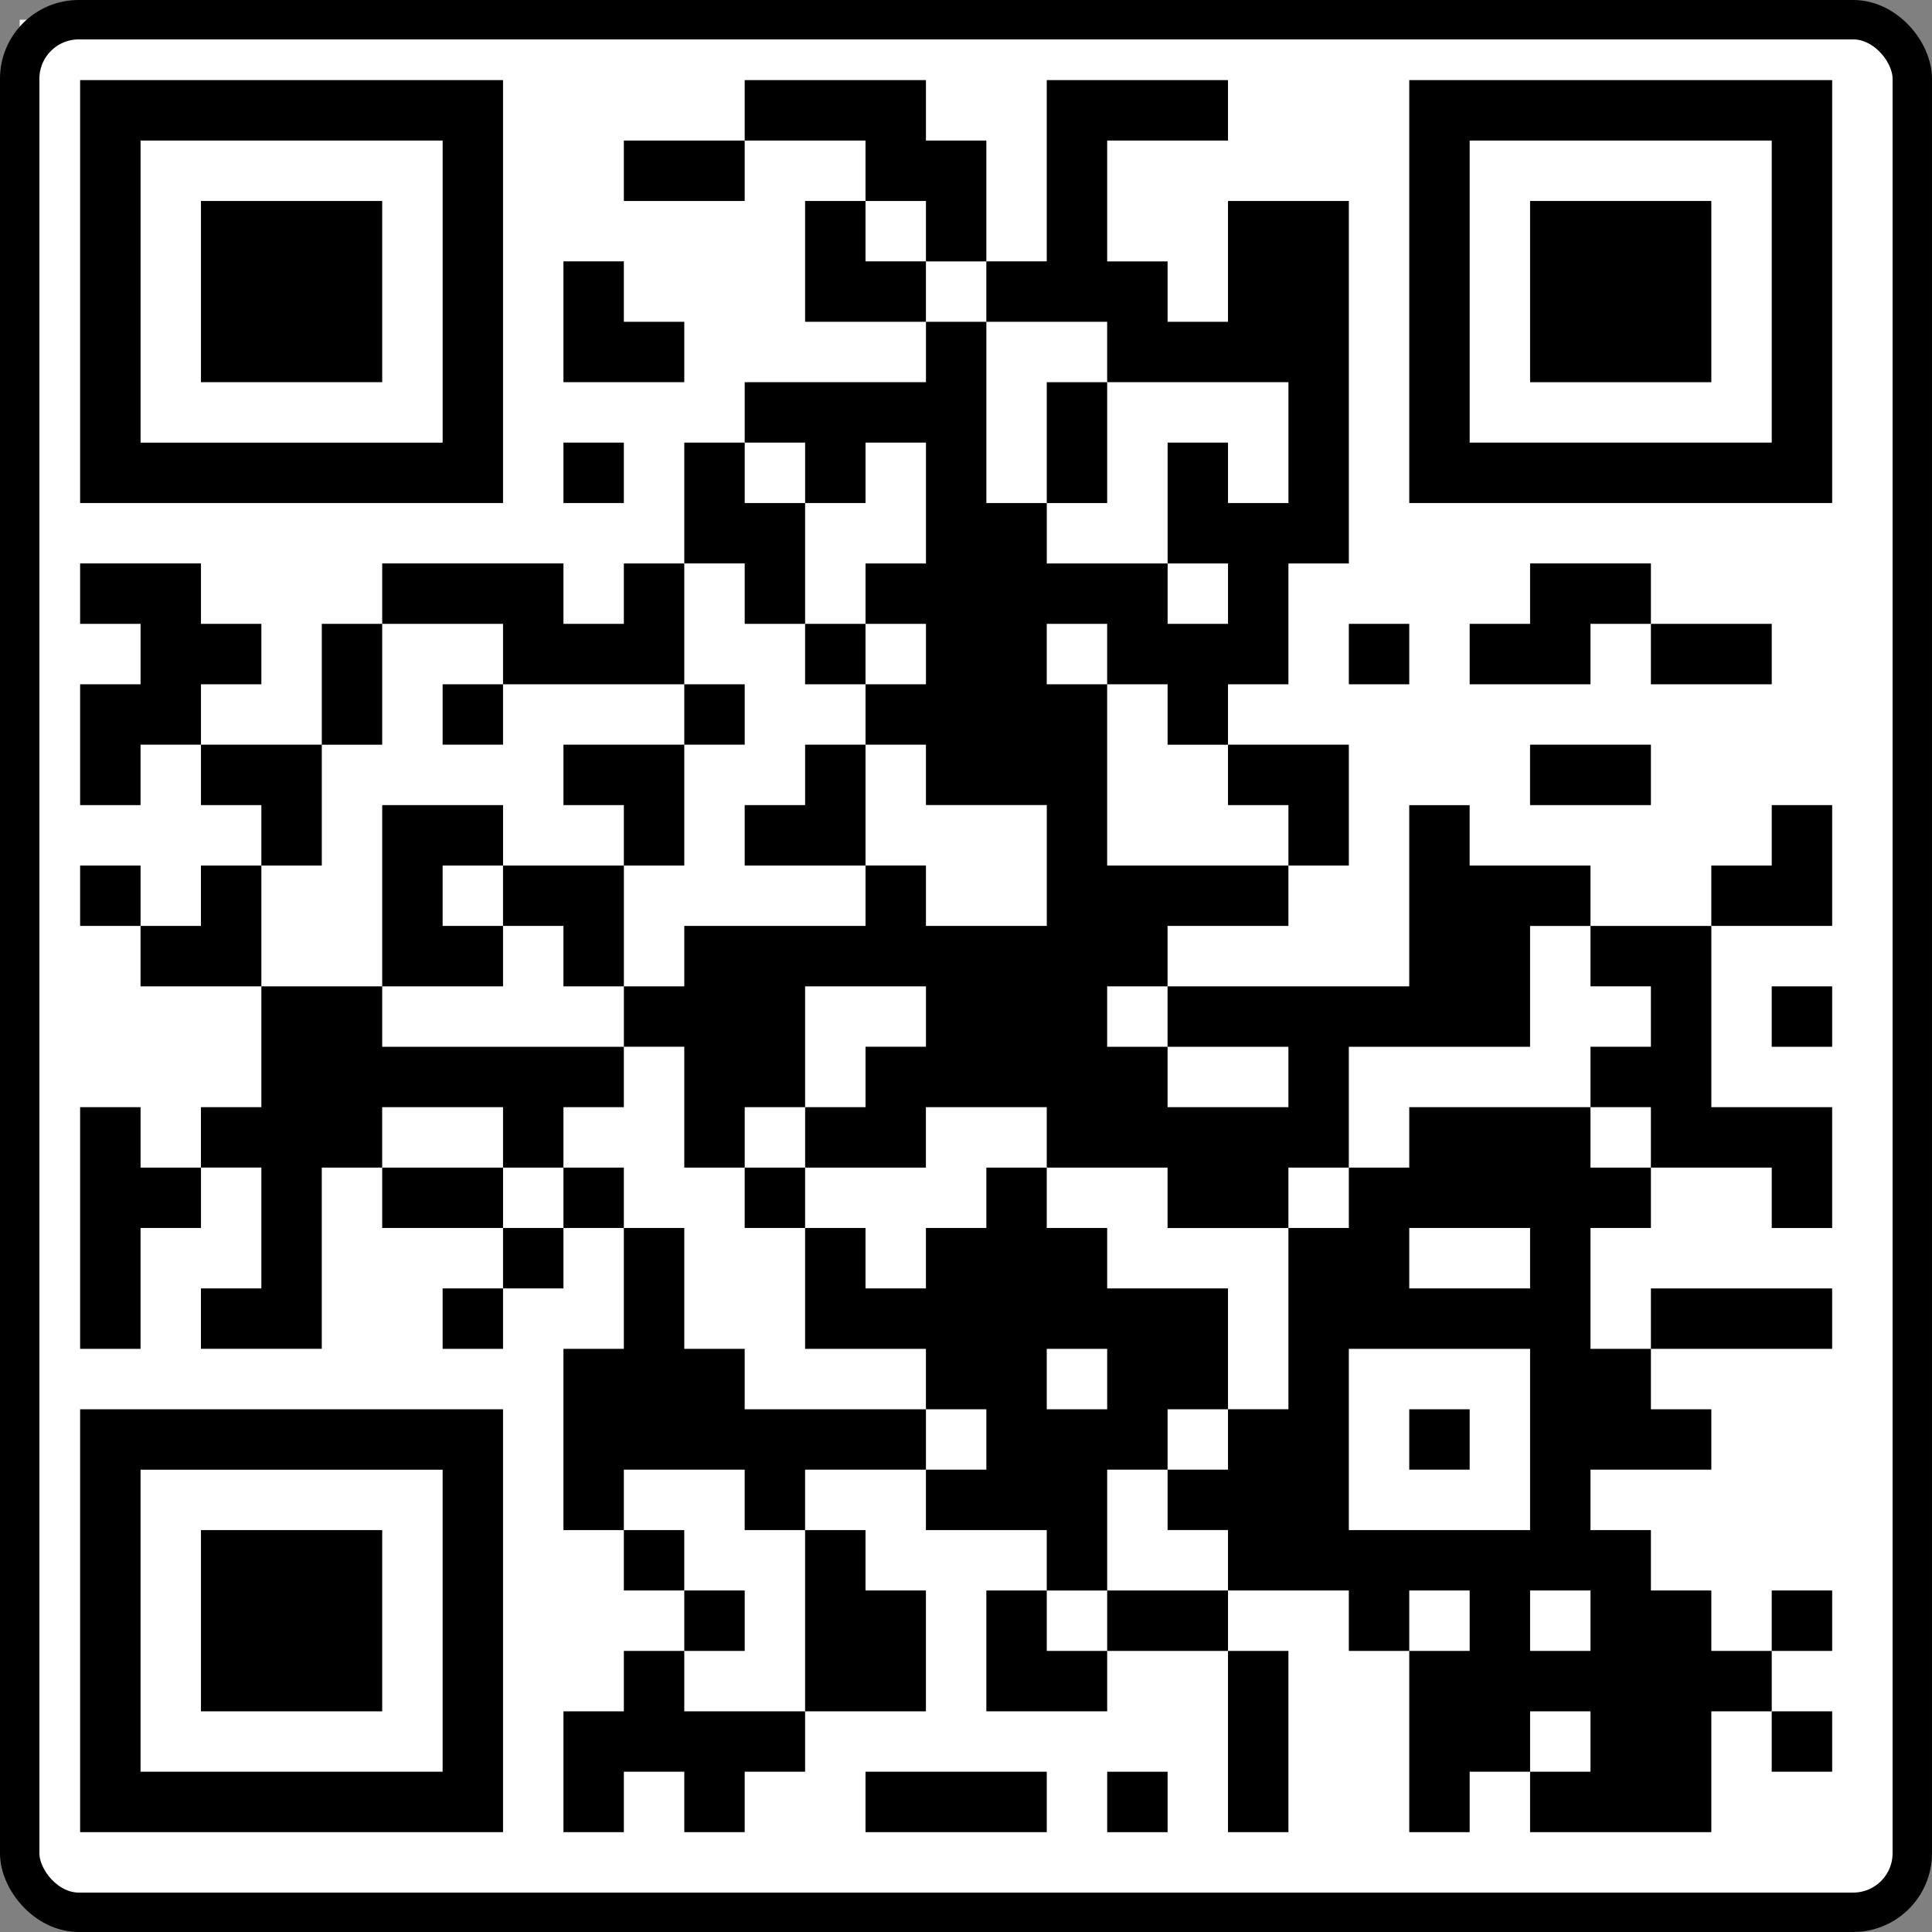
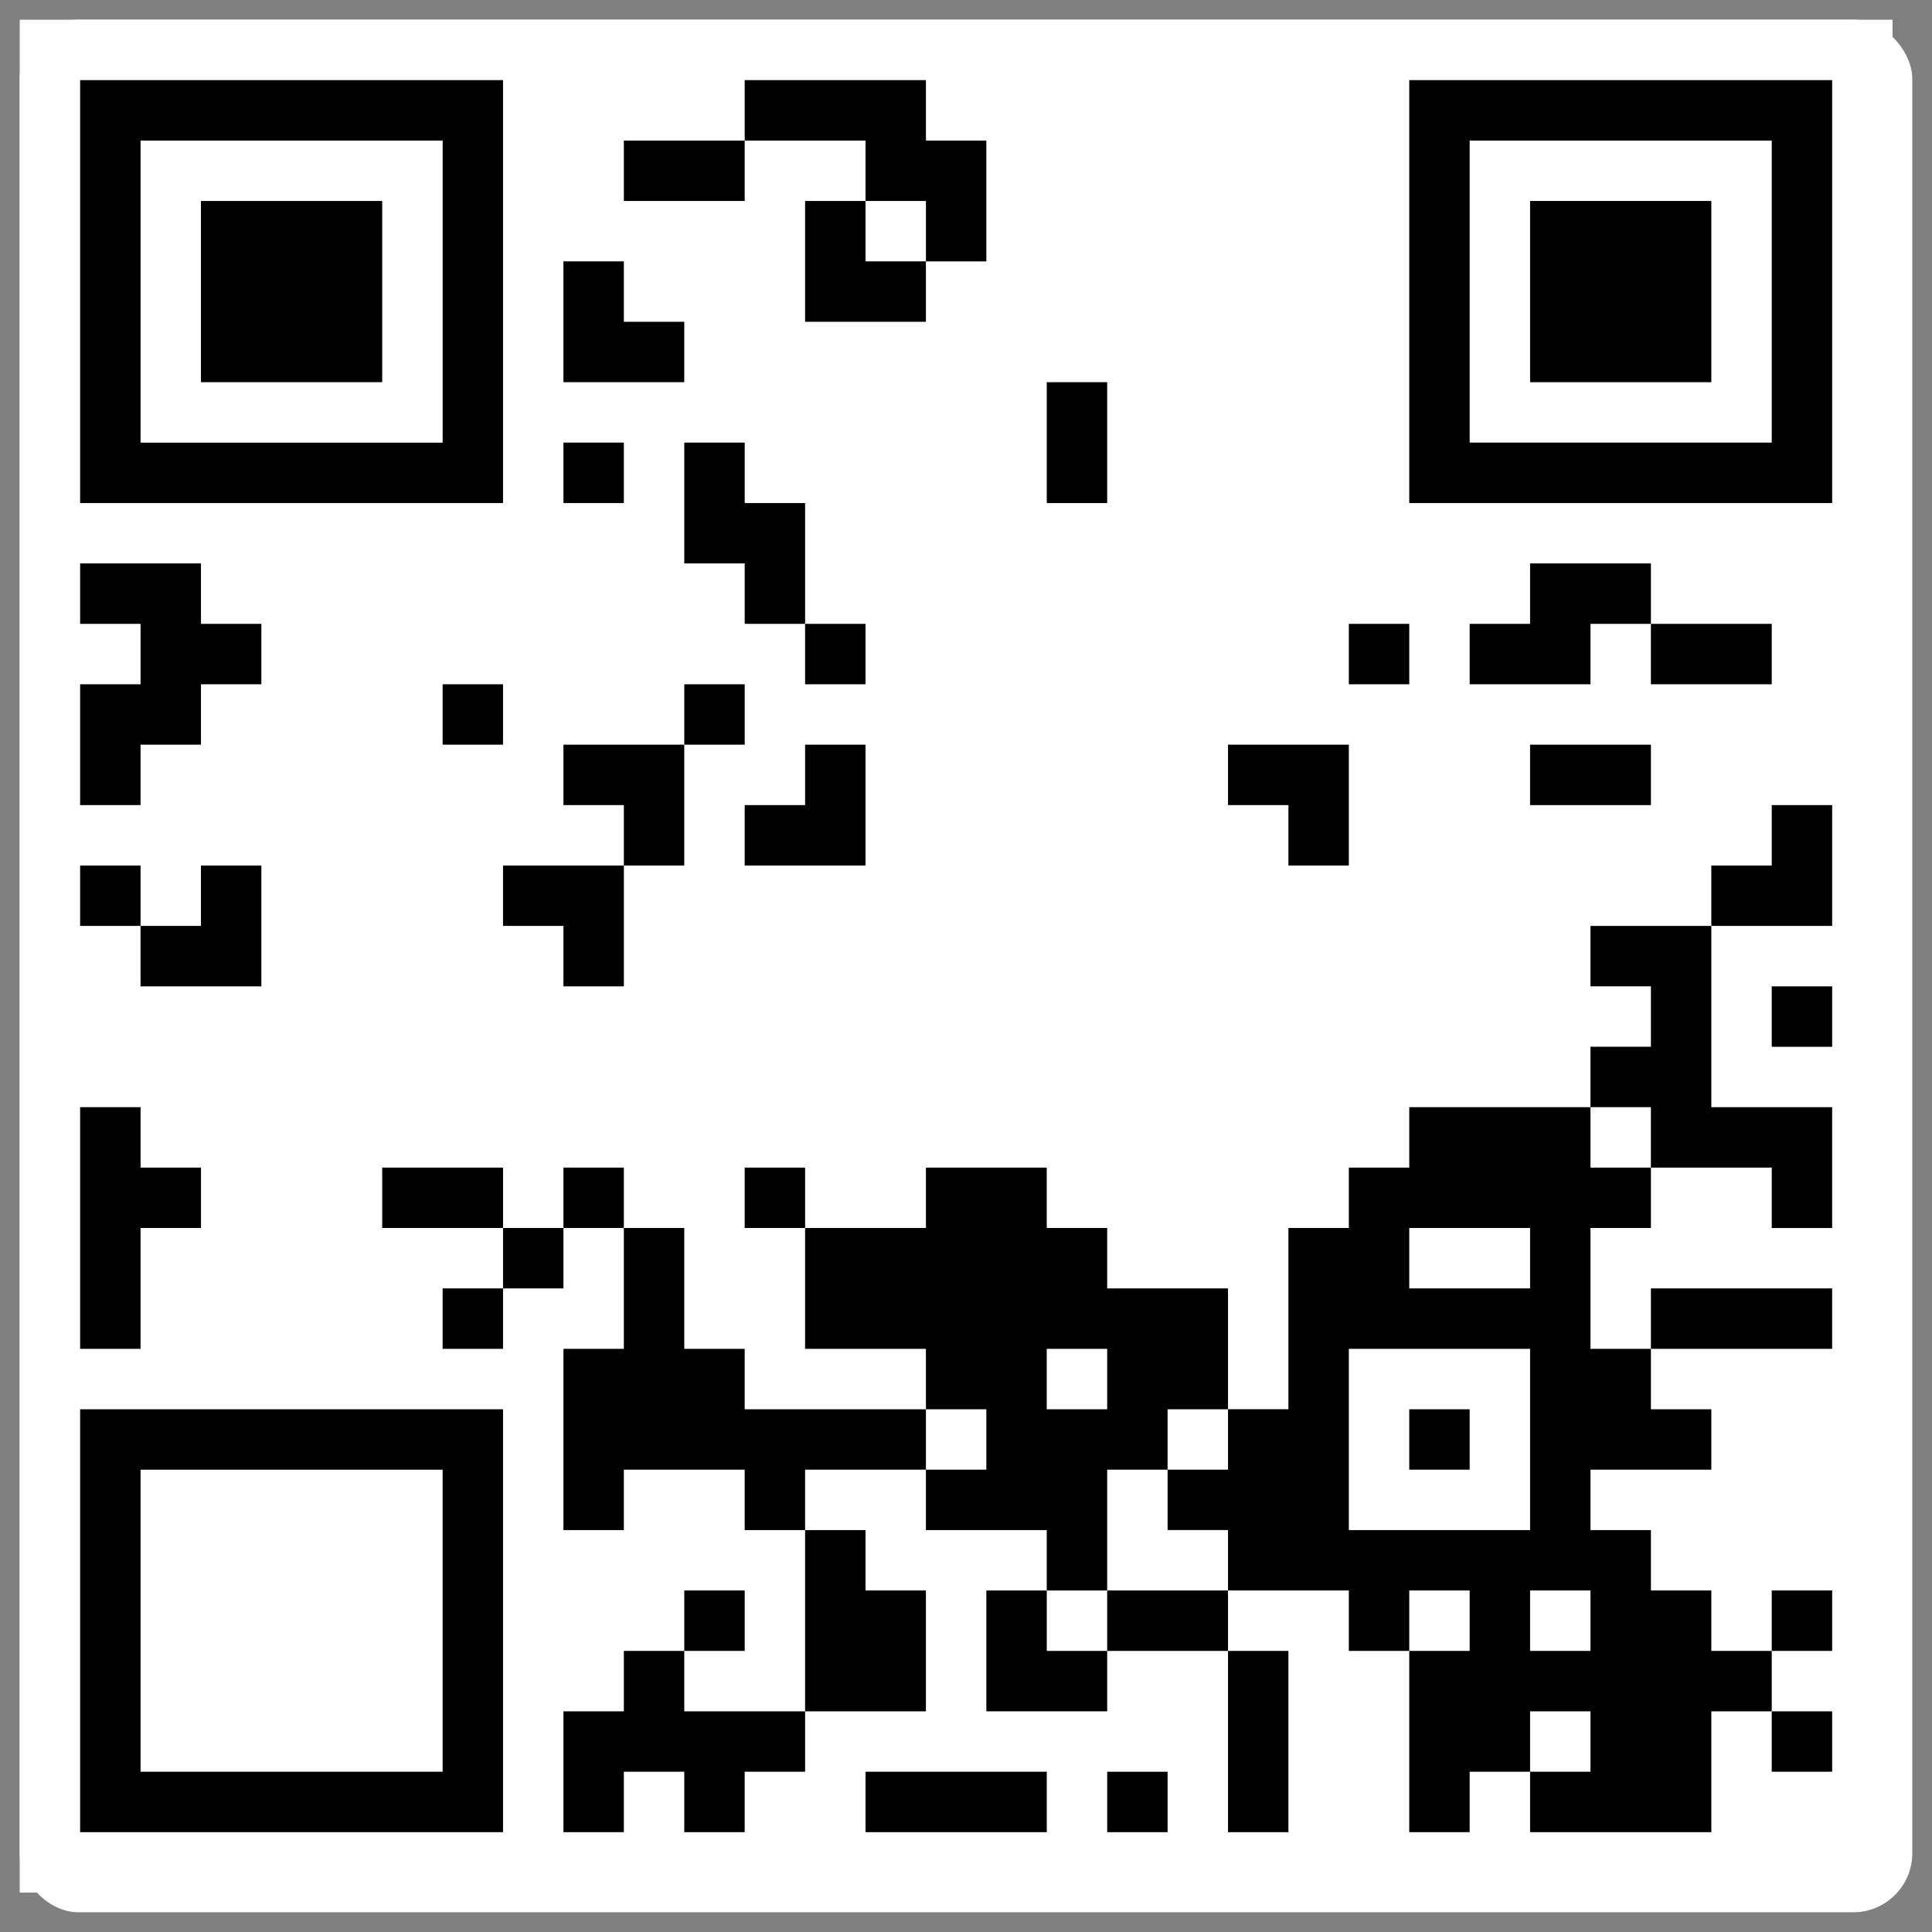
<svg xmlns="http://www.w3.org/2000/svg" fill="none" viewBox="0 0 98 98">
  <rect x="0" y="0" width="98" height="98" fill="#808080" stroke="none" />
  <rect width="96.001" height="96.001" x=".999" y=".999" fill="#fff" rx="2.998" />
  <g clip-path="url(#a)">
    <path fill="#fff" d="M96 1H1v95h95V1Z" />
    <path fill="#000" d="M4.064 4.064h21.452v21.452H4.064V4.064ZM7.13 7.13v15.323h15.323V7.128H7.128ZM4.064 28.58h6.13v3.065h3.064v3.065h-3.064v3.064H7.129v3.065H4.064v-6.13H7.13v-3.064H4.064v-3.064ZM4.064 43.903H7.13v3.065H4.064v-3.065ZM4.064 56.161H7.13v3.065h3.065v3.064H7.129v6.13H4.064V56.16ZM4.064 71.484h21.452v21.452H4.064V71.484Zm3.065 3.065V89.87h15.323V74.55H7.128Z" />
    <path fill="#000" d="M10.193 43.903h3.065v6.13h-6.13v-3.065h3.065v-3.065ZM10.193 10.194h9.194v9.193h-9.194v-9.194Z" />
-     <path fill="#000" d="M10.193 37.774h6.13v6.13h-3.065v-3.065h-3.065v-3.065ZM13.258 50.032h6.129v3.065h12.258v3.064h-3.064v3.065h-3.065V56.16h-6.13v3.065h-3.064v9.193h-6.129v-3.064h3.065v-6.13h-3.065v-3.064h3.065v-6.129ZM10.193 77.613h9.194v9.193h-9.194v-9.193ZM16.323 31.645h3.064v6.13h-3.064v-6.13ZM19.387 28.58h9.194v3.065h3.064v-3.064h3.065v6.129h-9.194v-3.065h-6.129v-3.064ZM19.387 40.839h6.13v3.064h-3.065v3.065h3.064v3.064h-6.129V40.84Z" />
    <path fill="#000" d="M19.387 59.226h6.13v3.064h-6.13v-3.064ZM22.452 34.71h3.064v3.064h-3.064V34.71ZM22.452 65.355h3.064v3.064h-3.064v-3.064ZM25.516 43.903h6.13v6.13H28.58v-3.065h-3.065v-3.065ZM25.516 62.29h3.065v3.065h-3.065V62.29ZM28.58 13.258h3.065v3.065h3.065v3.064h-6.13v-6.129ZM28.58 22.452h3.065v3.064h-3.064v-3.064Z" />
    <path fill="#000" d="M28.58 37.774h6.13v6.13h-3.065v-3.065h-3.064v-3.065ZM28.58 59.226h3.065v3.064h-3.064v-3.064ZM31.645 62.29h3.065v6.13h3.064v3.064h9.194v3.064h-6.13v3.065h-3.064v-3.065h-6.129v3.065h-3.064v-9.194h3.064V62.29ZM31.645 83.742h3.065v3.064h6.129v3.065h-3.065v3.064H34.71v-3.064h-3.065v3.064h-3.064v-6.129h3.064v-3.064ZM31.645 7.129h6.129v3.065h-6.129V7.129Z" />
-     <path fill="#000" d="M53.097 4.064h9.193V7.13h-6.129v6.129h3.065v3.065h3.064v-6.13h6.13v18.388h-3.065v6.129H62.29v3.064h-3.064V34.71H56.16v-3.065h-3.064v3.065h3.064v9.193h9.194v3.065h-6.13v3.064h-3.064v3.065h3.065v3.064h6.129v-3.064h-6.13v-3.065h12.259V40.84h3.064v3.064h6.13v3.065h-3.065v6.129h-9.194v6.129h-3.064v3.064h-6.13v-3.064h-6.128V56.16h-6.13v3.065H40.84V56.16h3.064v-3.064h3.065v-3.065h-6.13v6.13h-3.064v3.064H34.71v-6.13h-3.064v-3.064h3.064v-3.064h9.194v-3.065h3.065v3.065h6.129v-6.13h-6.13v-3.064h-3.064V34.71h3.065v-3.065h-3.065v-3.064h3.065v-6.13h-3.065v3.065H40.84v-3.064h-3.065v-3.065h9.194v-3.064h3.064v9.193h3.065v3.065h6.129v3.064h3.064v-3.064h-3.064v-6.13h3.064v3.065h3.065v-6.129H56.16v-3.064h-6.129v-3.065h3.065V4.064ZM31.645 77.613h3.064v3.064h-3.064v-3.064Z" />
    <path fill="#000" d="M34.71 22.452h3.065v3.064h3.064v6.13h-3.064V28.58H34.71v-6.13ZM34.71 34.71h3.065v3.064H34.71V34.71ZM34.71 80.677h3.065v3.065H34.71v-3.065ZM37.774 4.064h9.194V7.13h3.064v6.129h-3.064v-3.064h-3.065V7.129h-6.129V4.064ZM40.839 37.774h3.064v6.13h-6.129v-3.065h3.065v-3.065ZM37.774 59.226h3.065v3.064h-3.065v-3.064Z" />
-     <path fill="#000" d="M40.838 10.194h3.065v3.064h3.064v3.065h-6.129v-6.13ZM40.838 31.645h3.065v3.065h-3.065v-3.065ZM50.032 59.226h3.064v3.064h3.065v3.065h6.129v6.129h-3.065v3.064h-3.064v6.13h-3.065v-3.065h-6.129v-3.065h3.065v-3.064h-3.065v-3.065h-6.129V62.29h3.065v3.065h3.064V62.29h3.065v-3.064Zm3.064 9.193v3.065h3.065v-3.065h-3.065ZM40.838 77.613h3.065v3.064h3.064v6.13h-6.129v-9.194ZM43.903 89.871h9.194v3.065h-9.194V89.87Z" />
+     <path fill="#000" d="M40.838 10.194h3.065v3.064h3.064v3.065h-6.129v-6.13ZM40.838 31.645h3.065v3.065h-3.065v-3.065ZM50.032 59.226h3.064v3.064h3.065v3.065h6.129v6.129h-3.065v3.064h-3.064v6.13h-3.065v-3.065h-6.129v-3.065h3.065v-3.064h-3.065v-3.065h-6.129V62.29h3.065v3.065V62.29h3.065v-3.064Zm3.064 9.193v3.065h3.065v-3.065h-3.065ZM40.838 77.613h3.065v3.064h3.064v6.13h-6.129v-9.194ZM43.903 89.871h9.194v3.065h-9.194V89.87Z" />
    <path fill="#000" d="M50.032 80.677h3.065v3.065h3.064v3.064h-6.129v-6.129ZM53.097 19.387h3.064v6.13h-3.064v-6.13ZM56.162 80.677h6.129v3.065h-6.13v-3.065ZM56.162 89.871h3.064v3.065h-3.064V89.87Z" />
    <path fill="#000" d="M71.484 56.161h9.193v3.065h3.065v3.064h-3.065v6.13h3.065v3.064h3.064v3.065h-6.129v3.064h3.065v3.064h3.064v3.065h3.065v3.064h-3.065v6.13h-9.193V89.87h3.064v-3.064h-3.064v3.064h-3.065v3.065h-3.064v-9.194h3.064v-3.065h-3.064v3.065h-3.065v-3.065H62.29v-3.064h-3.064v-3.064h3.064v-3.065h3.065V62.29h3.064v-3.064h3.065V56.16Zm0 6.13v3.064h6.129V62.29h-6.13Zm-3.065 6.128v9.194h9.194v-9.194h-9.194Zm9.194 12.258v3.065h3.064v-3.065h-3.064ZM62.29 37.774h6.13v6.13h-3.065v-3.065H62.29v-3.065Z" />
    <path fill="#000" d="M62.29 83.742h3.065v9.193H62.29v-9.193ZM68.42 31.645h3.064v3.065h-3.065v-3.065ZM71.484 4.064h21.452v21.452H71.484V4.064Zm3.064 3.065v15.323h15.323V7.128H74.548ZM71.484 71.484h3.064v3.065h-3.064v-3.065ZM77.613 28.58h6.129v3.065h-3.065v3.065h-6.129v-3.065h3.065v-3.064Z" />
    <path fill="#000" d="M77.613 10.194h9.193v9.193h-9.193v-9.194ZM77.613 37.774h6.129v3.065h-6.13v-3.065ZM80.677 46.968h6.13v9.193h6.128v6.13h-3.064v-3.065h-6.13V56.16h-3.064v-3.064h3.065v-3.065h-3.065v-3.064ZM83.742 31.645h6.129v3.065h-6.13v-3.065ZM83.742 65.355h9.193v3.064h-9.193v-3.064Z" />
    <path fill="#000" d="M89.871 40.839h3.065v6.129h-6.13v-3.065h3.065V40.84ZM89.871 50.032h3.065v3.065H89.87v-3.065ZM89.871 80.677h3.065v3.065H89.87v-3.065ZM89.871 86.806h3.065v3.065H89.87v-3.064Z" />
  </g>
-   <rect width="96.001" height="96.001" x=".999" y=".999" stroke="#000" stroke-linejoin="bevel" stroke-miterlimit="0" stroke-width="1.999" rx="2.998" />
  <defs>
    <clipPath id="a">
      <path fill="#fff" d="M1 1h95v95H1z" />
    </clipPath>
  </defs>
</svg>